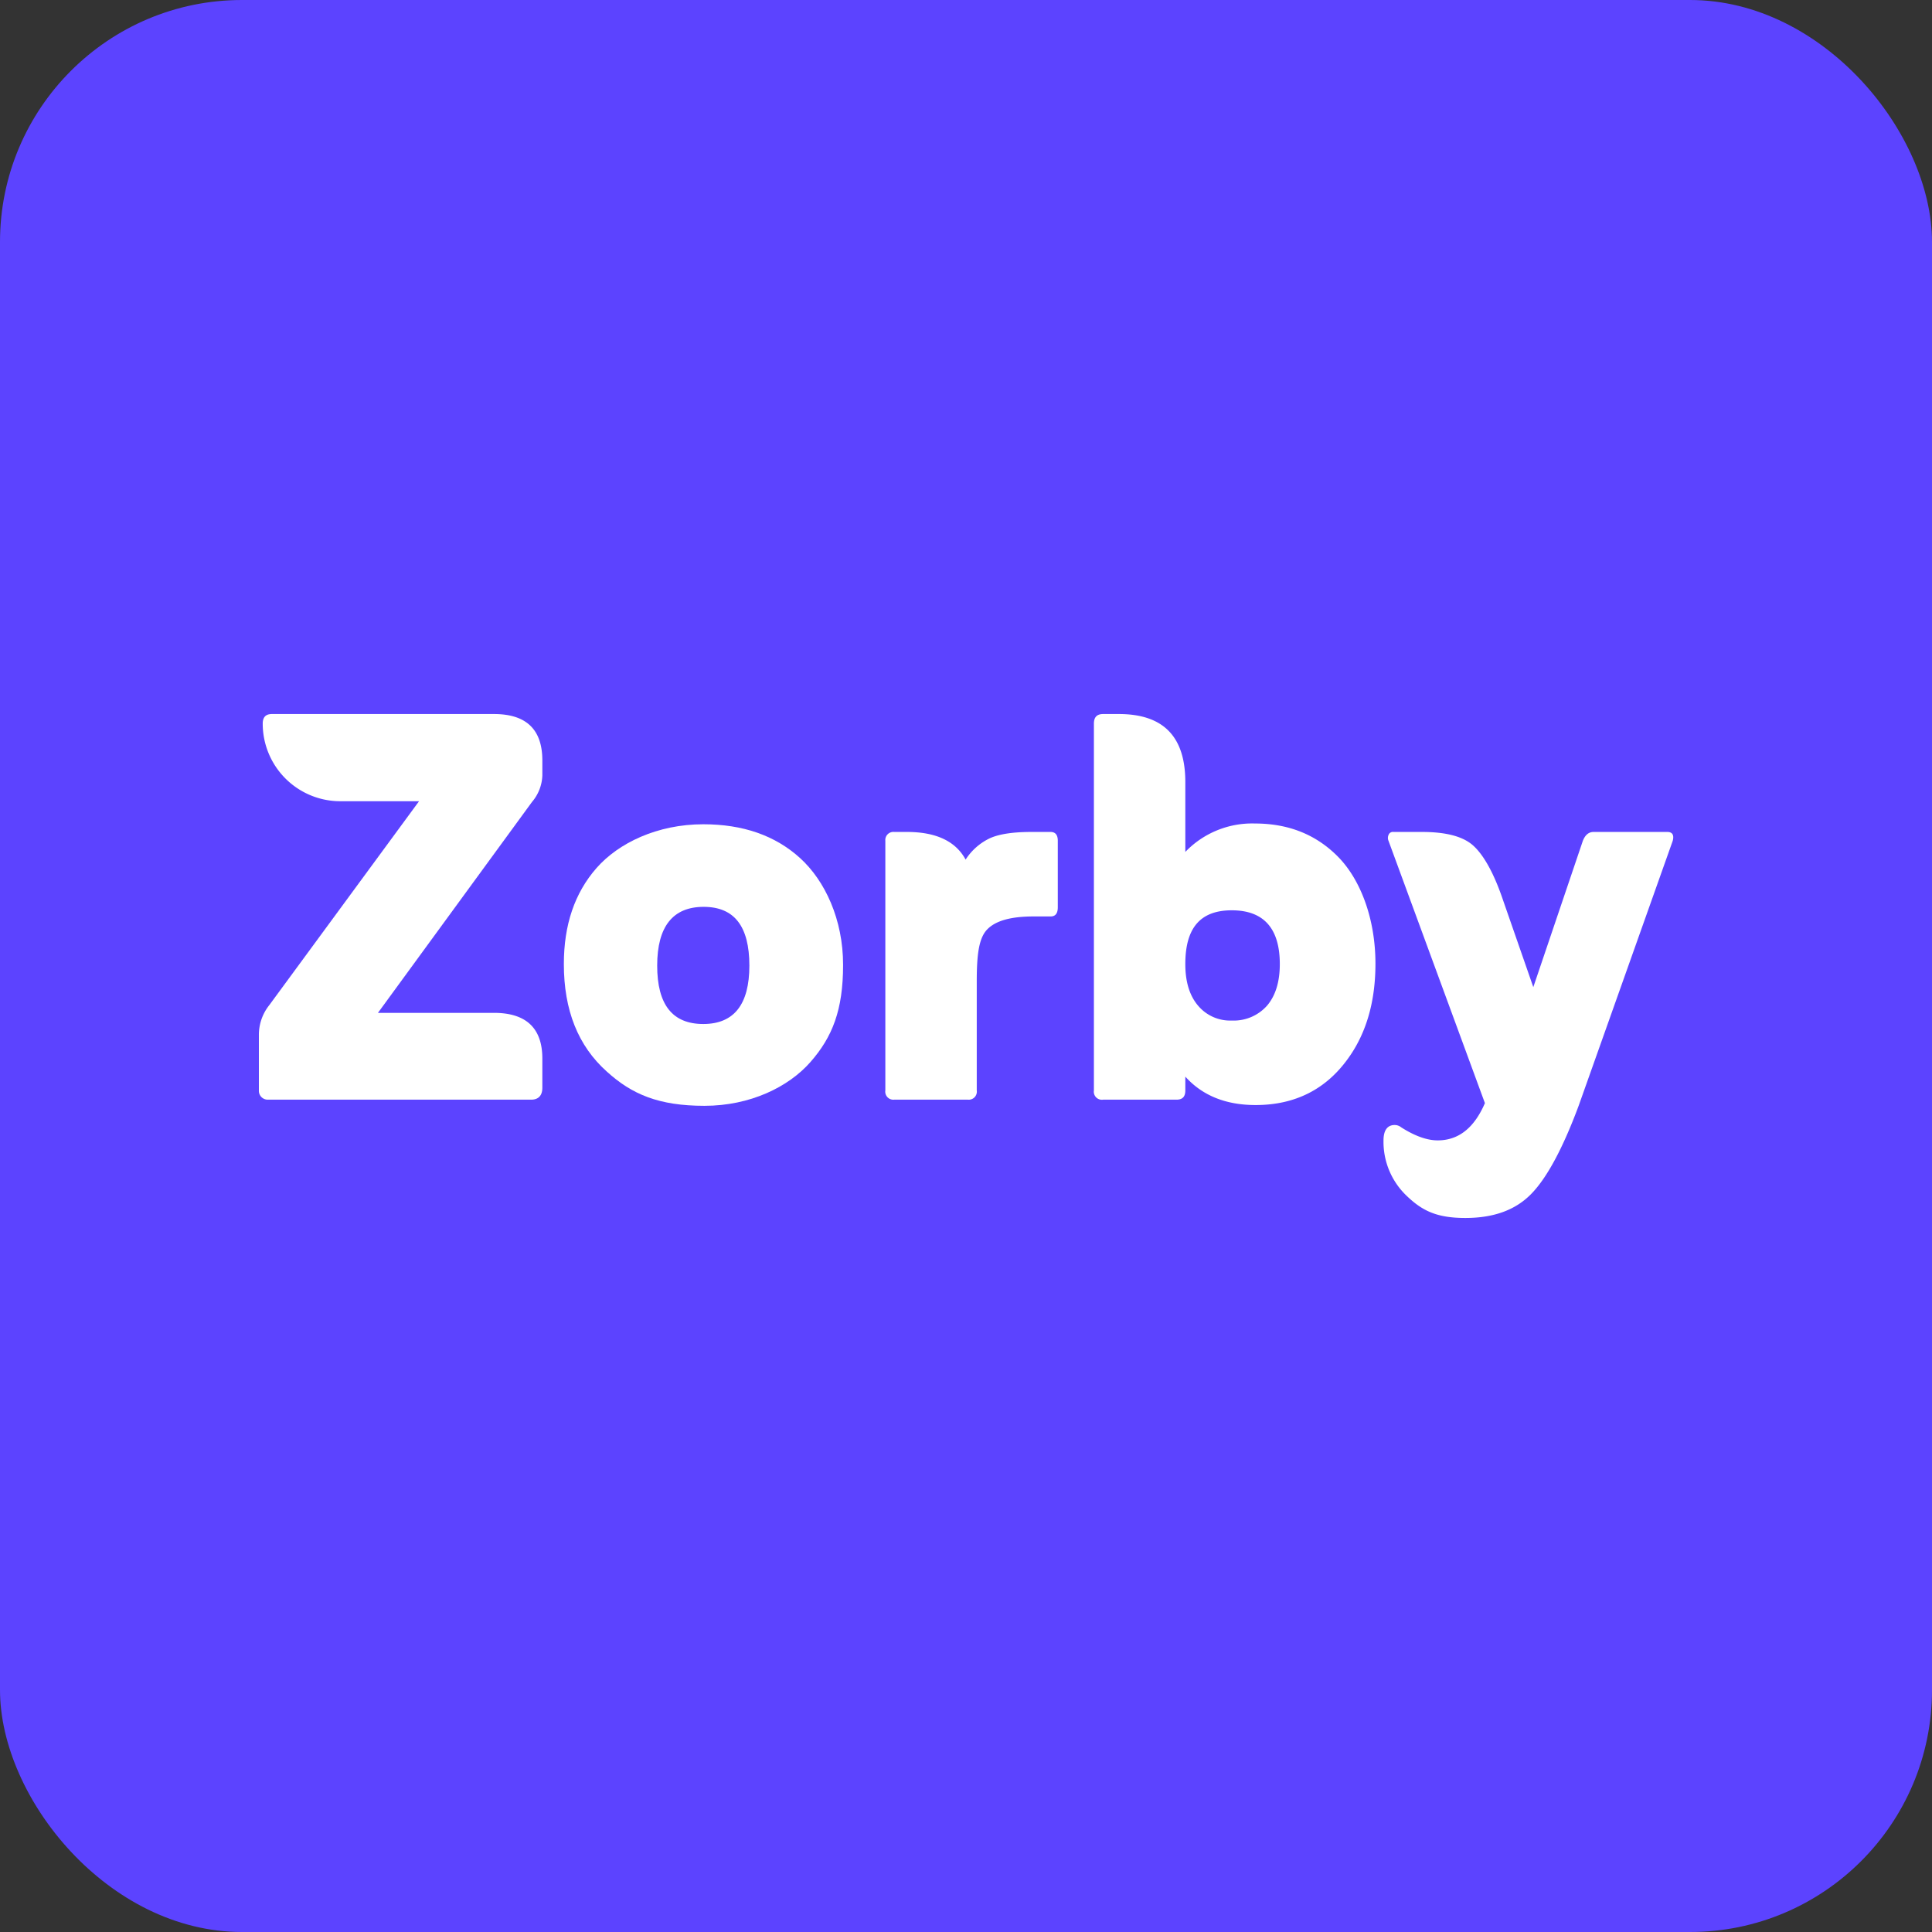
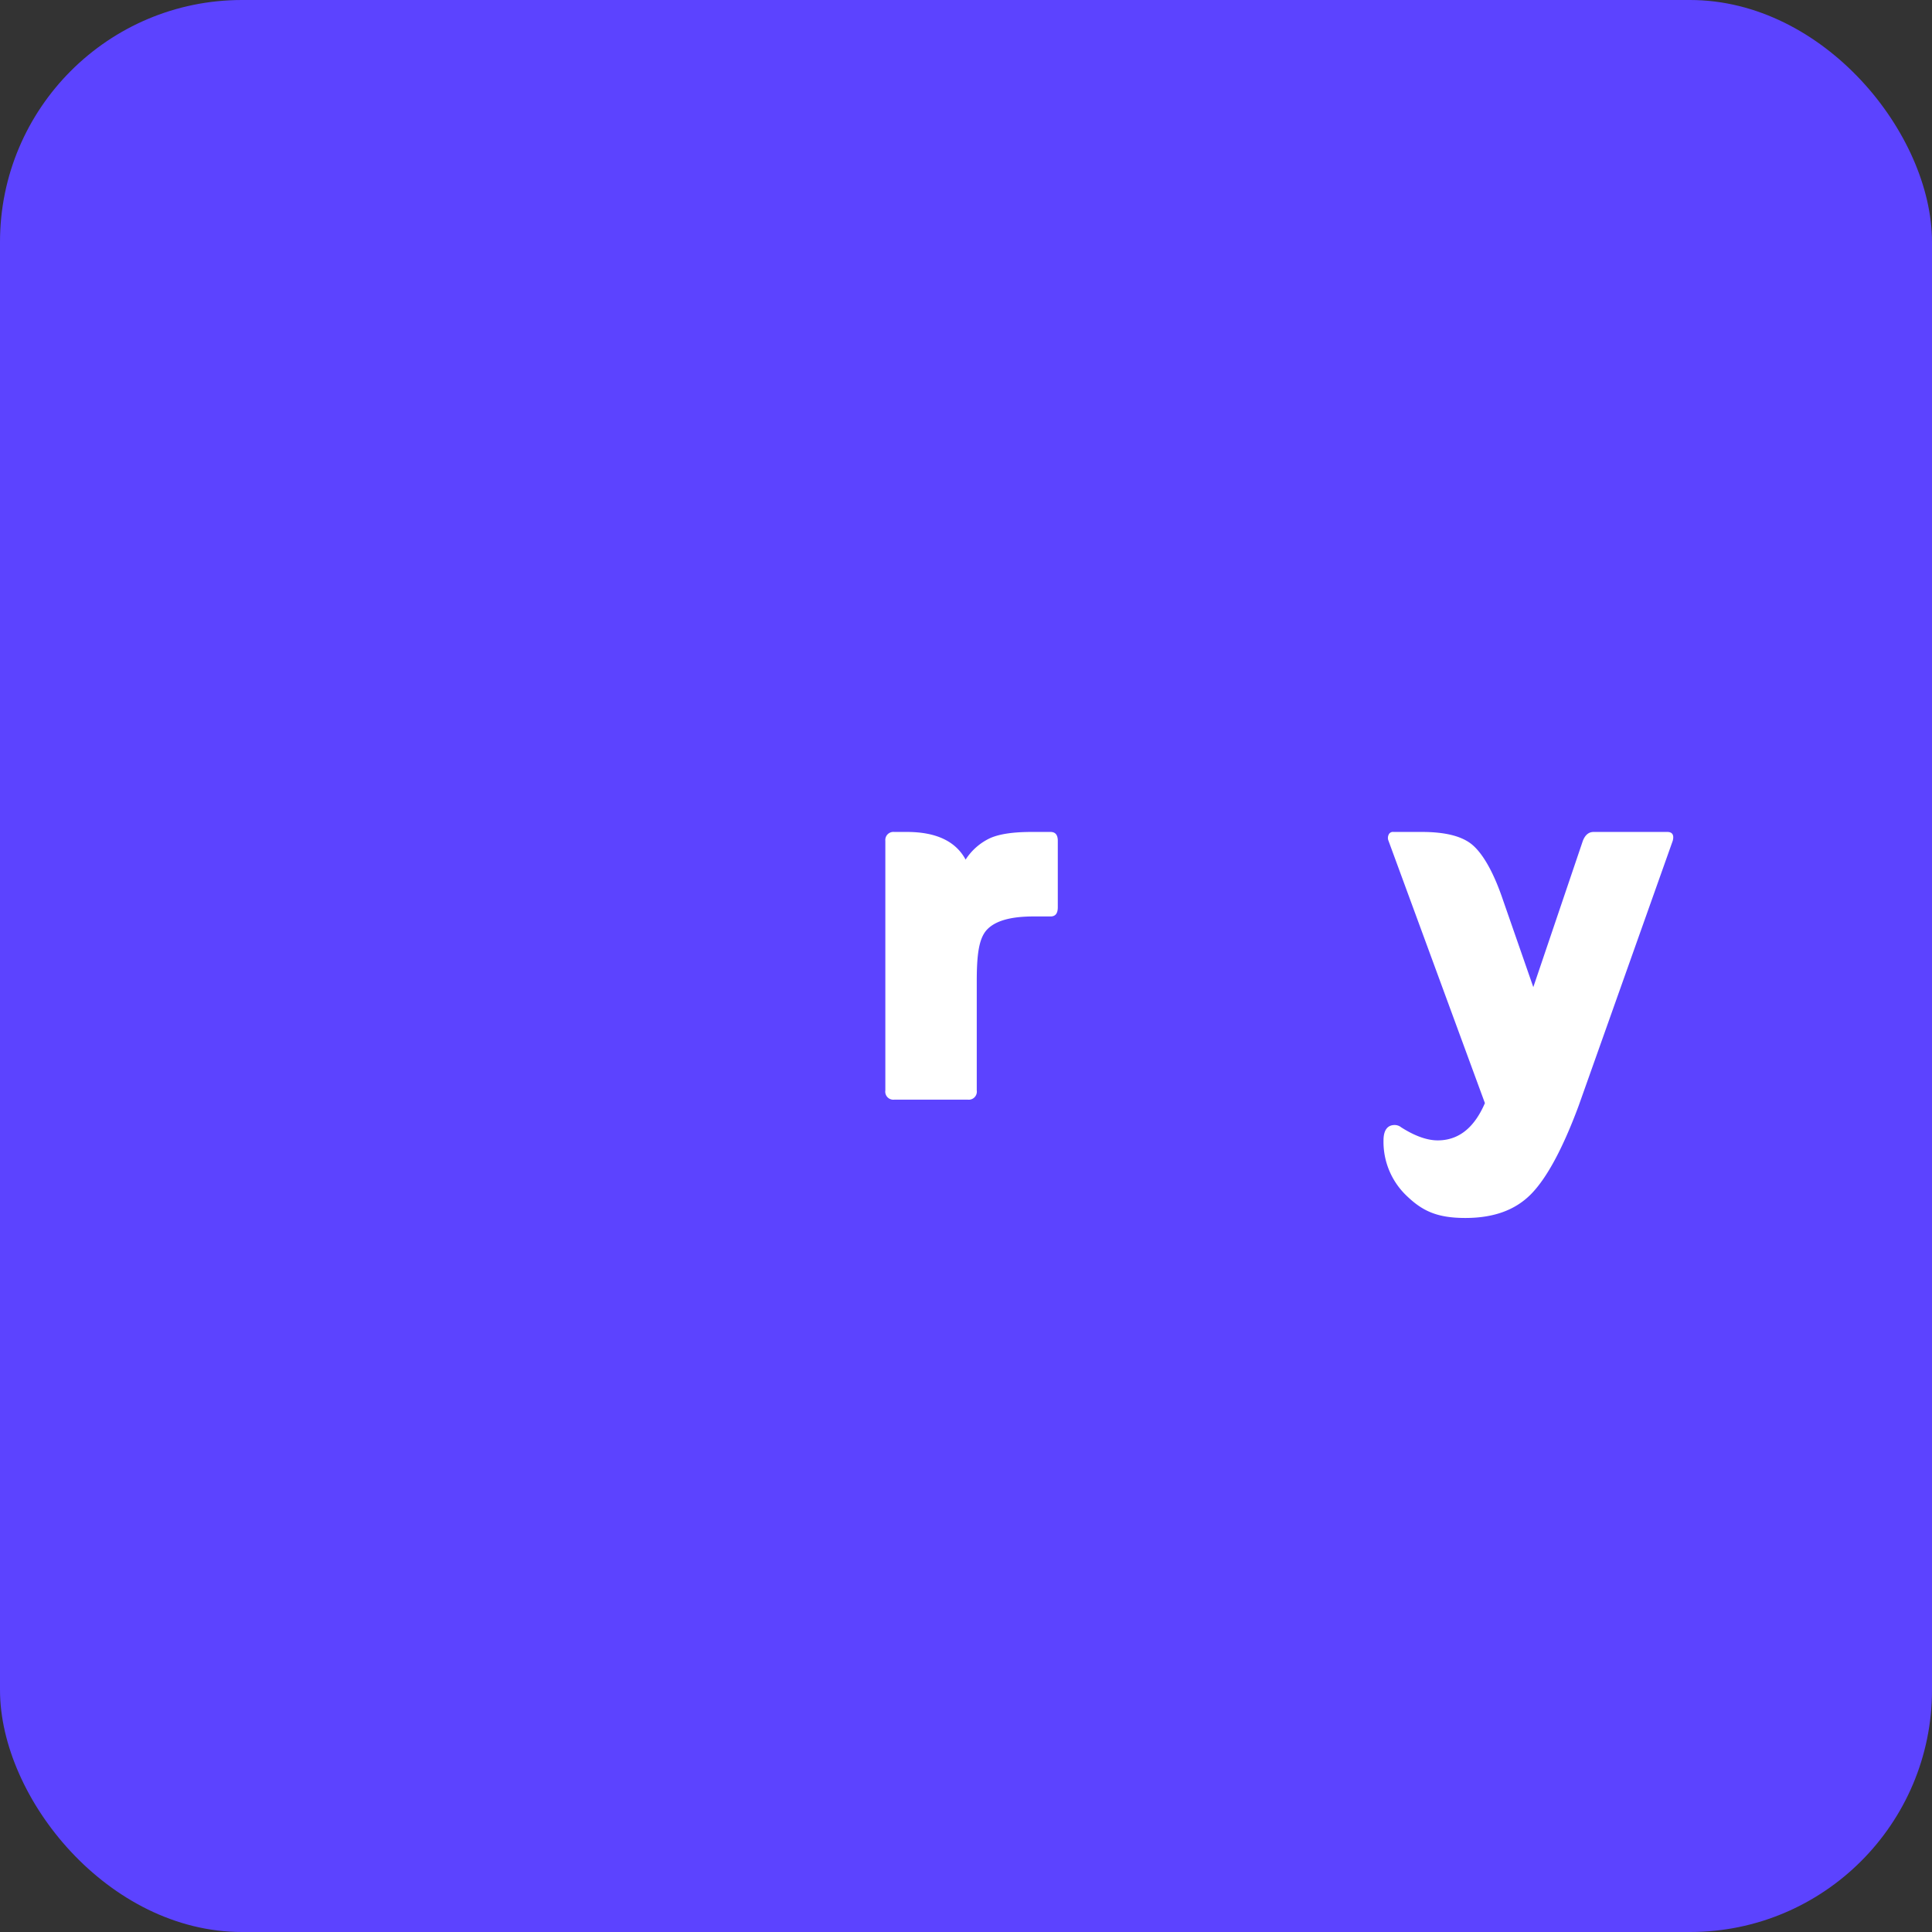
<svg xmlns="http://www.w3.org/2000/svg" id="Capa_1" data-name="Capa 1" viewBox="0 0 503 503">
  <rect x="0" y="0" width="503" height="503" fill="#333333" stroke="none" />
  <defs>
    <style>.cls-1{fill:#5c43ff;}.cls-2{fill:#fff;}</style>
  </defs>
  <rect class="cls-1" width="503" height="503" rx="63" />
-   <path class="cls-2" d="M133.1,268.2c8.4,0,12.6,4,12.6,11.9v7.6c0,2-1,3.1-2.9,3.1H74.2a2.3,2.3,0,0,1-2.3-2.4V273.8a12.4,12.4,0,0,1,2.7-7.6l39-53.1H93.2a20.2,20.2,0,0,1-20.3-20.2h0c0-1.7.8-2.5,2.4-2.5h57.8c8.4,0,12.6,4,12.6,12.1v3.9a11.2,11.2,0,0,1-2.7,6.9l-40.1,54.9Z" transform="translate(-4.5 -4.5)" />
-   <path class="cls-2" d="M162.5,283.5c-7.5-6.7-11.2-16-11.2-28,0-10.2,2.8-18.5,8.5-25s15.8-11.4,27.8-11.4c10.3,0,18.7,2.9,25.2,8.8s11.2,16,11.2,27.8-2.8,18.8-8.5,25.3-15.7,11.4-27.6,11.4S169,289.4,162.5,283.5Zm37.1-27.6c0-10.2-3.9-15.3-11.9-15.3s-12.1,5.1-12.1,15.3,4,15.2,12,15.2S199.6,266,199.6,255.9Z" transform="translate(-4.5 -4.5)" />
  <path class="cls-2" d="M262.3,222.7c2.5-1.1,6.1-1.6,10.8-1.6H278c1.3,0,1.9.8,1.9,2.3v17.3c0,1.6-.6,2.4-1.9,2.4h-4.4c-5.9,0-9.9,1.1-12.1,3.4s-2.7,6.7-2.7,13.6v28.3a2.1,2.1,0,0,1-2.3,2.4H237.3a2.1,2.1,0,0,1-2.3-2.4v-65a2.1,2.1,0,0,1,2.3-2.3h3.3q11.4,0,15.3,7.2A15.3,15.3,0,0,1,262.3,222.7Z" transform="translate(-4.5 -4.5)" />
-   <path class="cls-2" d="M313.1,288.4c0,1.6-.7,2.4-2.3,2.4H291.7a2.1,2.1,0,0,1-2.4-2.4V192.9c0-1.7.8-2.5,2.4-2.5h4.1c11.6,0,17.3,5.9,17.3,17.7v18.2a24.1,24.1,0,0,1,18.1-7.4c8.8,0,16,2.9,21.7,8.7s9.7,15.9,9.7,27.8c0,9.7-2.3,17.9-7,24.5-5.8,8.2-13.9,12.3-24.2,12.3-7.8,0-13.9-2.5-18.3-7.4Zm21.3-22.1q3.3-3.9,3.3-10.8c0-9.3-4.2-14-12.5-14s-12.1,4.7-12.1,14q0,6.9,3.3,10.8a10.9,10.9,0,0,0,8.8,3.9A11.6,11.6,0,0,0,334.4,266.3Z" transform="translate(-4.5 -4.5)" />
  <path class="cls-2" d="M366,223.4a1.9,1.9,0,0,1,0-1.5,1.2,1.2,0,0,1,1.3-.8h7.4c6.1,0,10.6,1.1,13.3,3.5s5.4,7.1,7.8,14.2l7.9,22.7,12.9-38.1c.6-1.5,1.5-2.3,2.8-2.3h19.2c1.3,0,1.8.8,1.4,2.3l-24.5,69c-4.2,11.3-8.4,19-12.5,23.1s-9.7,6.1-17,6.1-11.1-1.8-15.1-5.6a19.4,19.4,0,0,1-6.2-14.6c0-2.6,1-4,2.9-4a2.7,2.7,0,0,1,1.7.6c3.6,2.3,6.8,3.4,9.5,3.4,5.4,0,9.5-3.2,12.3-9.7Z" transform="translate(-4.5 -4.5)" />
</svg>